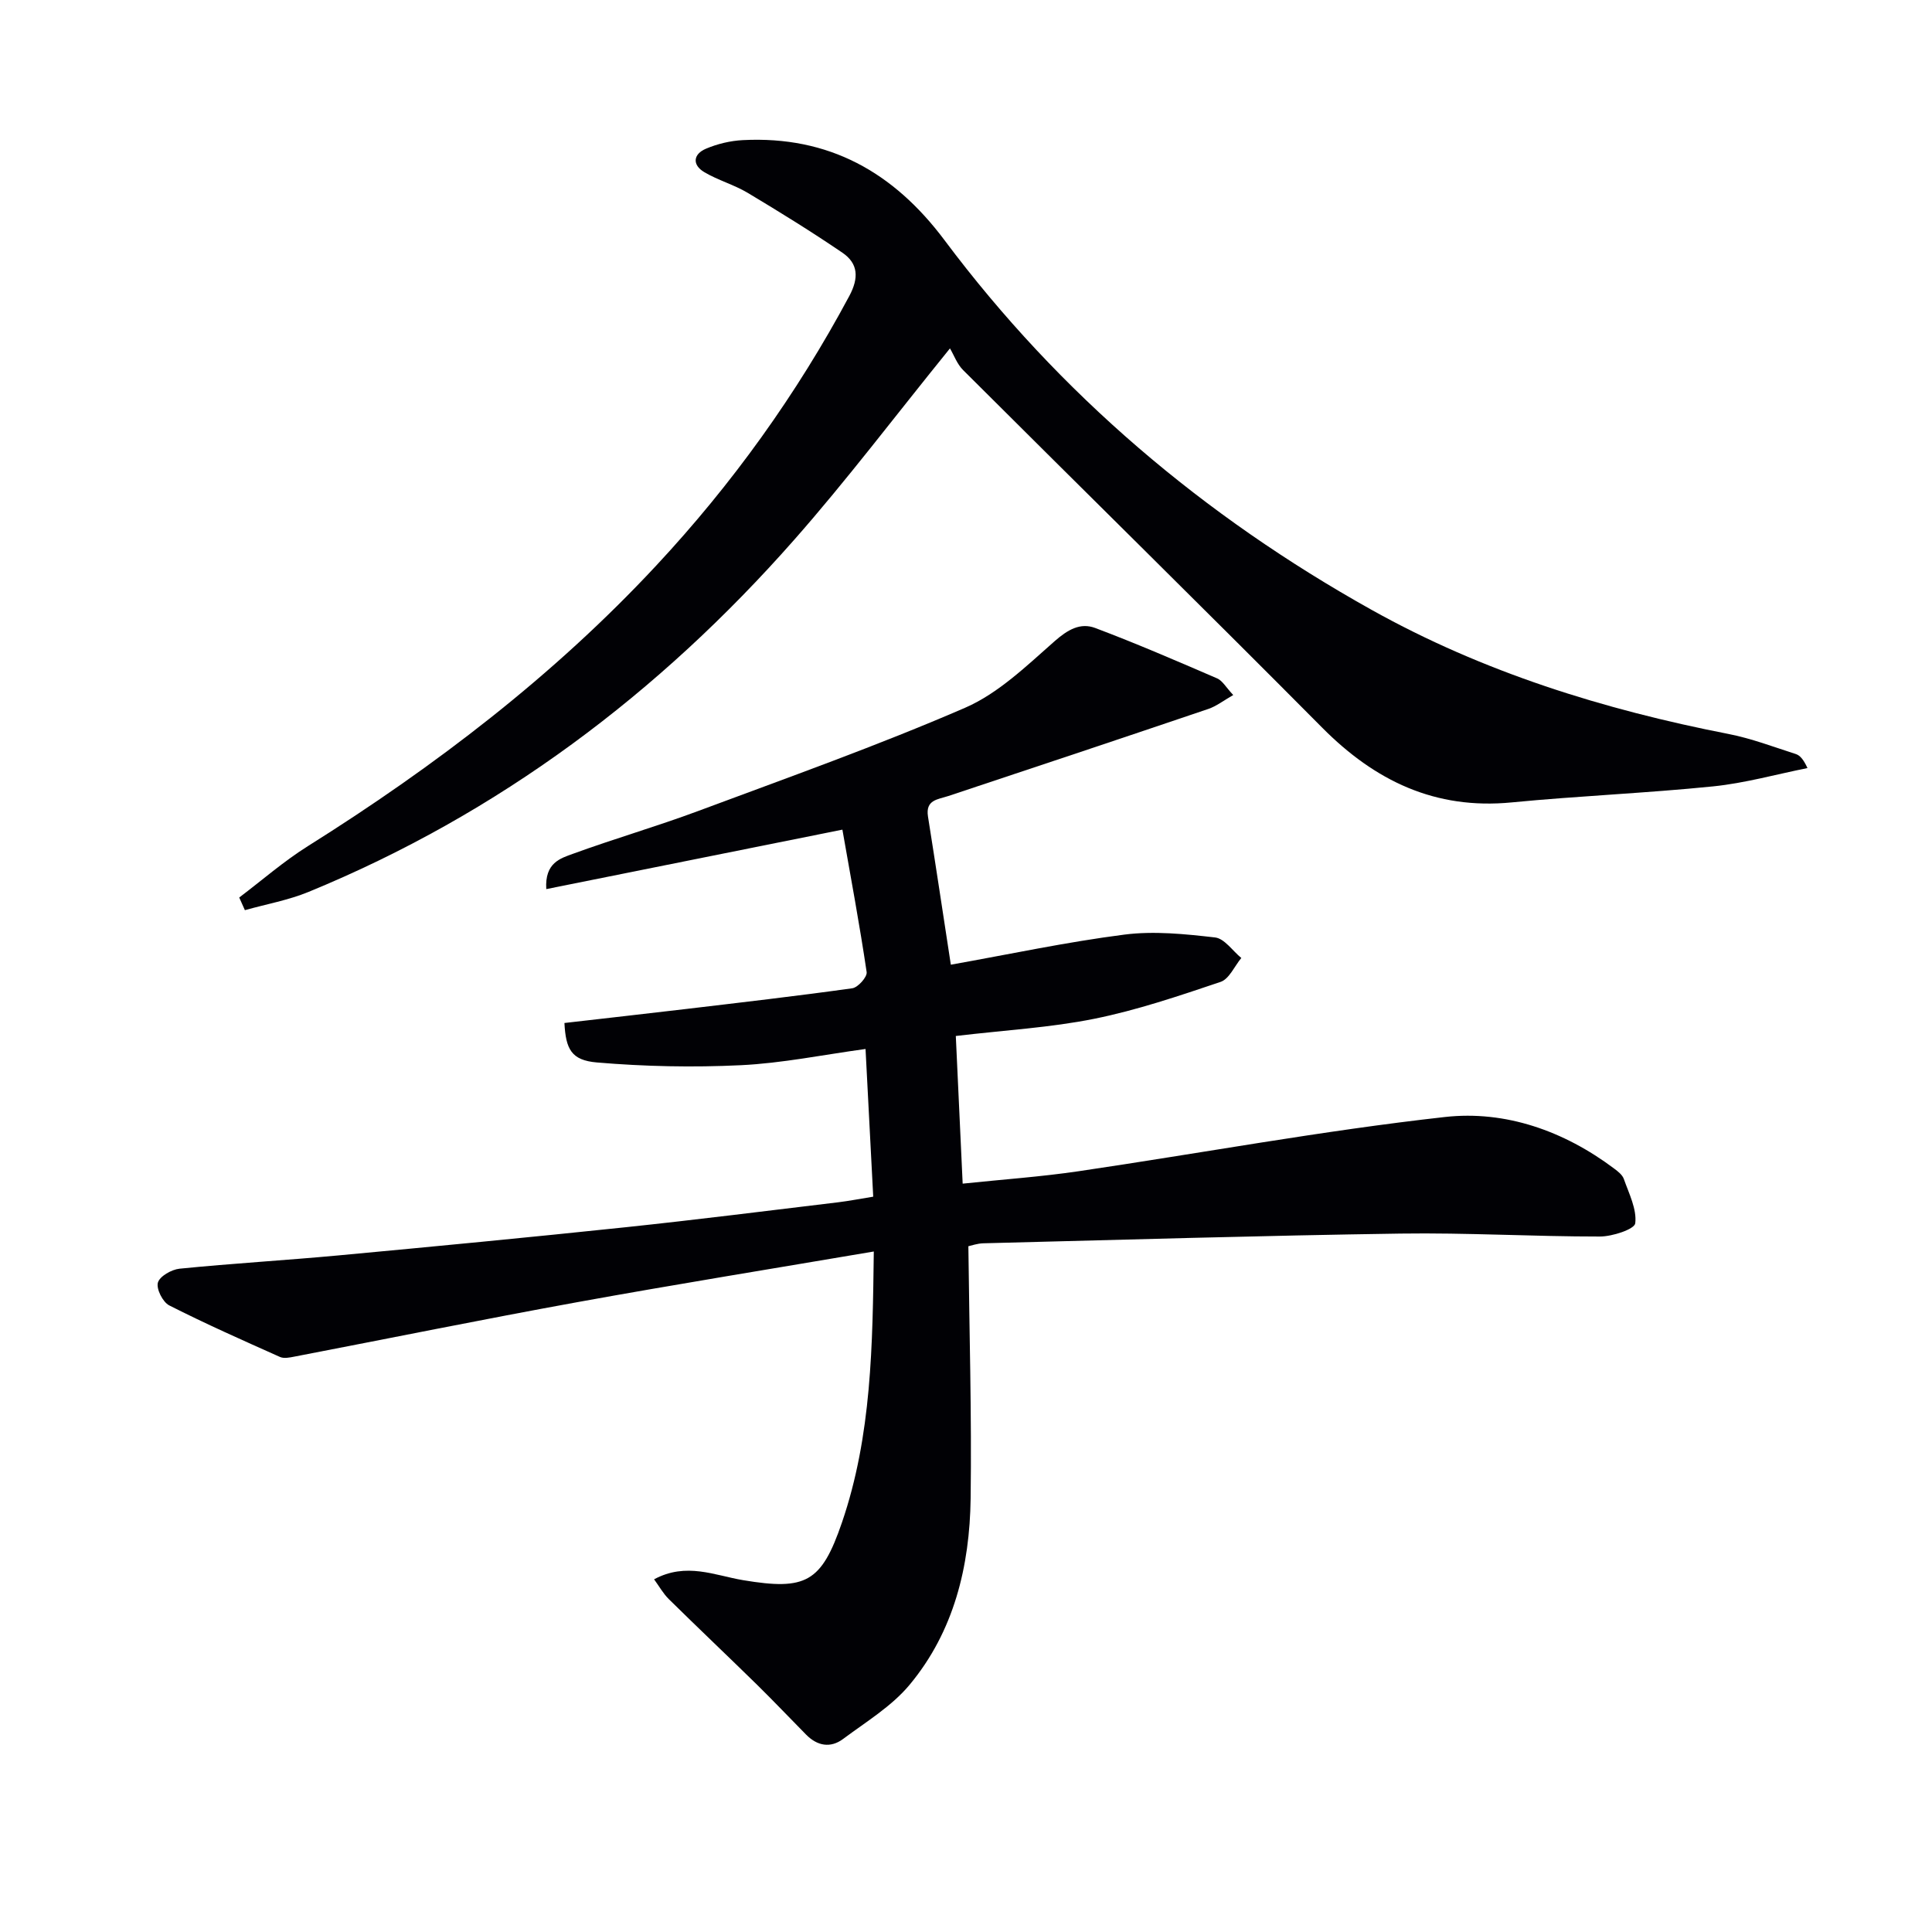
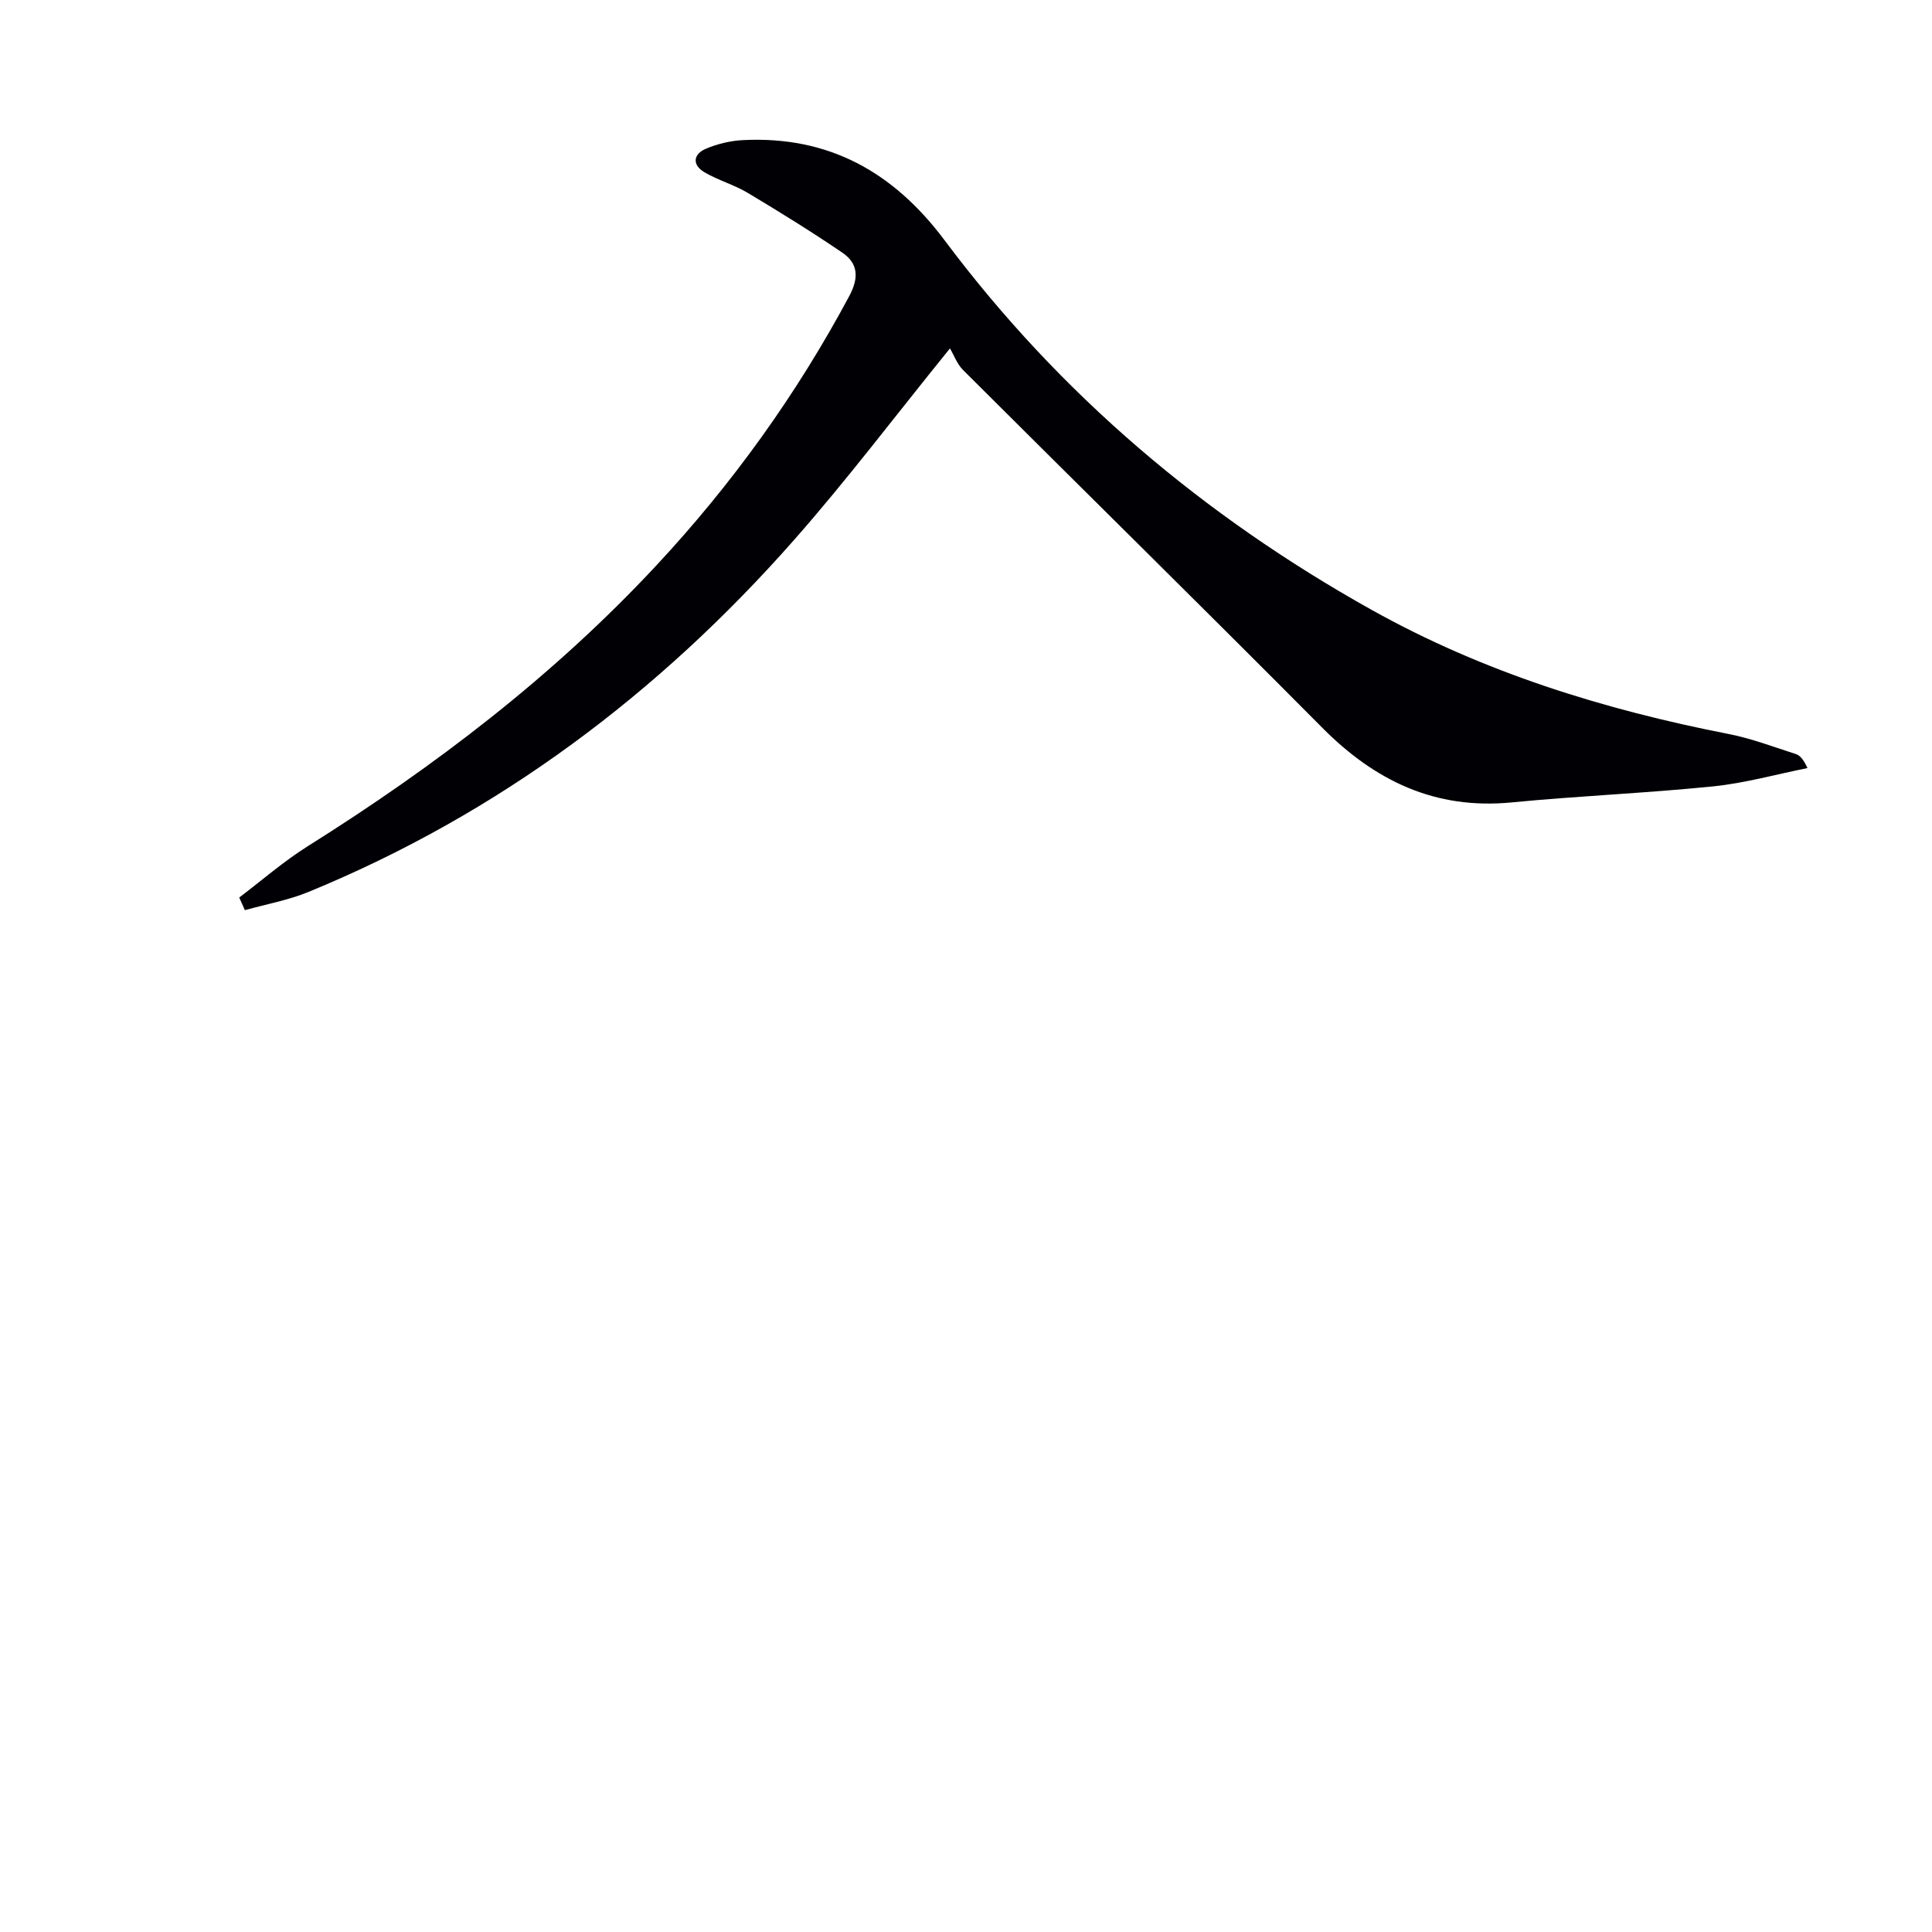
<svg xmlns="http://www.w3.org/2000/svg" enable-background="new 0 0 400 400" viewBox="0 0 400 400">
-   <path d="m180.79 247.76c-.55-10.5-1.06-20.4-1.59-30.58-8.79 1.2-17.28 2.95-25.84 3.36-9.91.48-19.91.27-29.79-.57-5.28-.45-6.43-2.75-6.71-8.17 8.3-.96 16.66-1.89 25.01-2.88 11.54-1.37 23.09-2.7 34.59-4.31 1.18-.17 3.12-2.35 2.97-3.35-1.45-9.77-3.26-19.48-5.02-29.49-21.17 4.25-41.07 8.24-61.31 12.31-.34-5.49 2.98-6.38 5.52-7.31 8.57-3.13 17.36-5.67 25.9-8.85 18.51-6.9 37.15-13.53 55.26-21.37 6.91-2.99 12.78-8.71 18.57-13.8 2.7-2.37 5.31-3.9 8.41-2.73 8.52 3.21 16.89 6.83 25.25 10.44 1.1.48 1.82 1.85 3.32 3.44-1.99 1.13-3.49 2.32-5.19 2.89-17.92 6.07-35.86 12.06-53.81 18.02-2.18.72-4.75.77-4.2 4.25 1.61 10.12 3.13 20.25 4.73 30.67 12.14-2.16 23.97-4.7 35.93-6.23 6.15-.79 12.57-.12 18.78.59 1.95.23 3.62 2.77 5.43 4.25-1.41 1.7-2.51 4.35-4.29 4.95-8.61 2.9-17.28 5.85-26.16 7.64-9.09 1.83-18.45 2.35-28.66 3.56.46 9.86.92 19.87 1.42 30.57 8.29-.87 16.2-1.42 24.01-2.57 25.29-3.73 50.47-8.4 75.86-11.23 12.5-1.39 24.62 2.88 35 10.67.79.59 1.72 1.31 2.02 2.17 1.06 3.02 2.71 6.24 2.36 9.17-.15 1.23-4.74 2.74-7.31 2.74-13.77.01-27.54-.81-41.3-.61-28.79.42-57.57 1.28-86.35 2.01-1.27.03-2.53.49-3.11.61.2 17.71.7 34.97.47 52.21-.19 14.05-3.44 27.54-12.64 38.59-3.72 4.47-9.01 7.66-13.76 11.21-2.61 1.95-5.35 1.45-7.65-.88-3.39-3.43-6.7-6.93-10.14-10.31-6.06-5.94-12.23-11.78-18.28-17.74-1.19-1.17-2.02-2.69-3.07-4.12 6.66-3.59 12.53-.81 18.45.18 12.96 2.16 16.19.49 20.44-11.92 6.18-18.04 6.35-36.81 6.6-56.13-20.84 3.54-41.12 6.81-61.33 10.48-19.59 3.56-39.11 7.53-58.66 11.29-.97.19-2.14.43-2.96.06-7.7-3.44-15.41-6.86-22.92-10.67-1.34-.68-2.72-3.42-2.35-4.72.37-1.31 2.82-2.71 4.48-2.88 10.91-1.09 21.86-1.73 32.78-2.74 19.86-1.85 39.71-3.75 59.54-5.84 14.7-1.55 29.37-3.41 44.05-5.17 2.29-.28 4.56-.73 7.25-1.16z" fill="#010105" />
  <path d="m49.53 185.82c4.72-3.57 9.21-7.5 14.2-10.63 26.33-16.53 50.87-35.26 72.12-58.08 15.73-16.88 29.09-35.46 39.99-55.83 2-3.74 1.86-6.72-1.43-8.96-6.39-4.35-12.97-8.42-19.6-12.39-2.83-1.69-6.14-2.6-8.98-4.28-2.57-1.52-2.32-3.74.33-4.86 2.38-1.01 5.06-1.65 7.64-1.78 17.77-.91 31.2 6.61 41.76 20.73 23.87 31.91 53.66 57.11 88.41 76.52 23.15 12.93 48.09 20.66 73.99 25.72 4.69.92 9.23 2.66 13.8 4.12.87.28 1.58 1.02 2.46 2.92-6.5 1.3-12.95 3.12-19.52 3.79-13.88 1.41-27.84 1.97-41.72 3.32-15.83 1.54-28.29-4.45-39.23-15.47-24.64-24.82-49.59-49.33-74.34-74.03-1.26-1.25-1.91-3.11-2.73-4.5-11.48 14.17-21.4 27.32-32.26 39.64-28 31.79-61.14 56.7-100.51 72.88-4.21 1.73-8.8 2.55-13.21 3.79-.38-.87-.78-1.74-1.17-2.62z" fill="#010105" />
</svg>